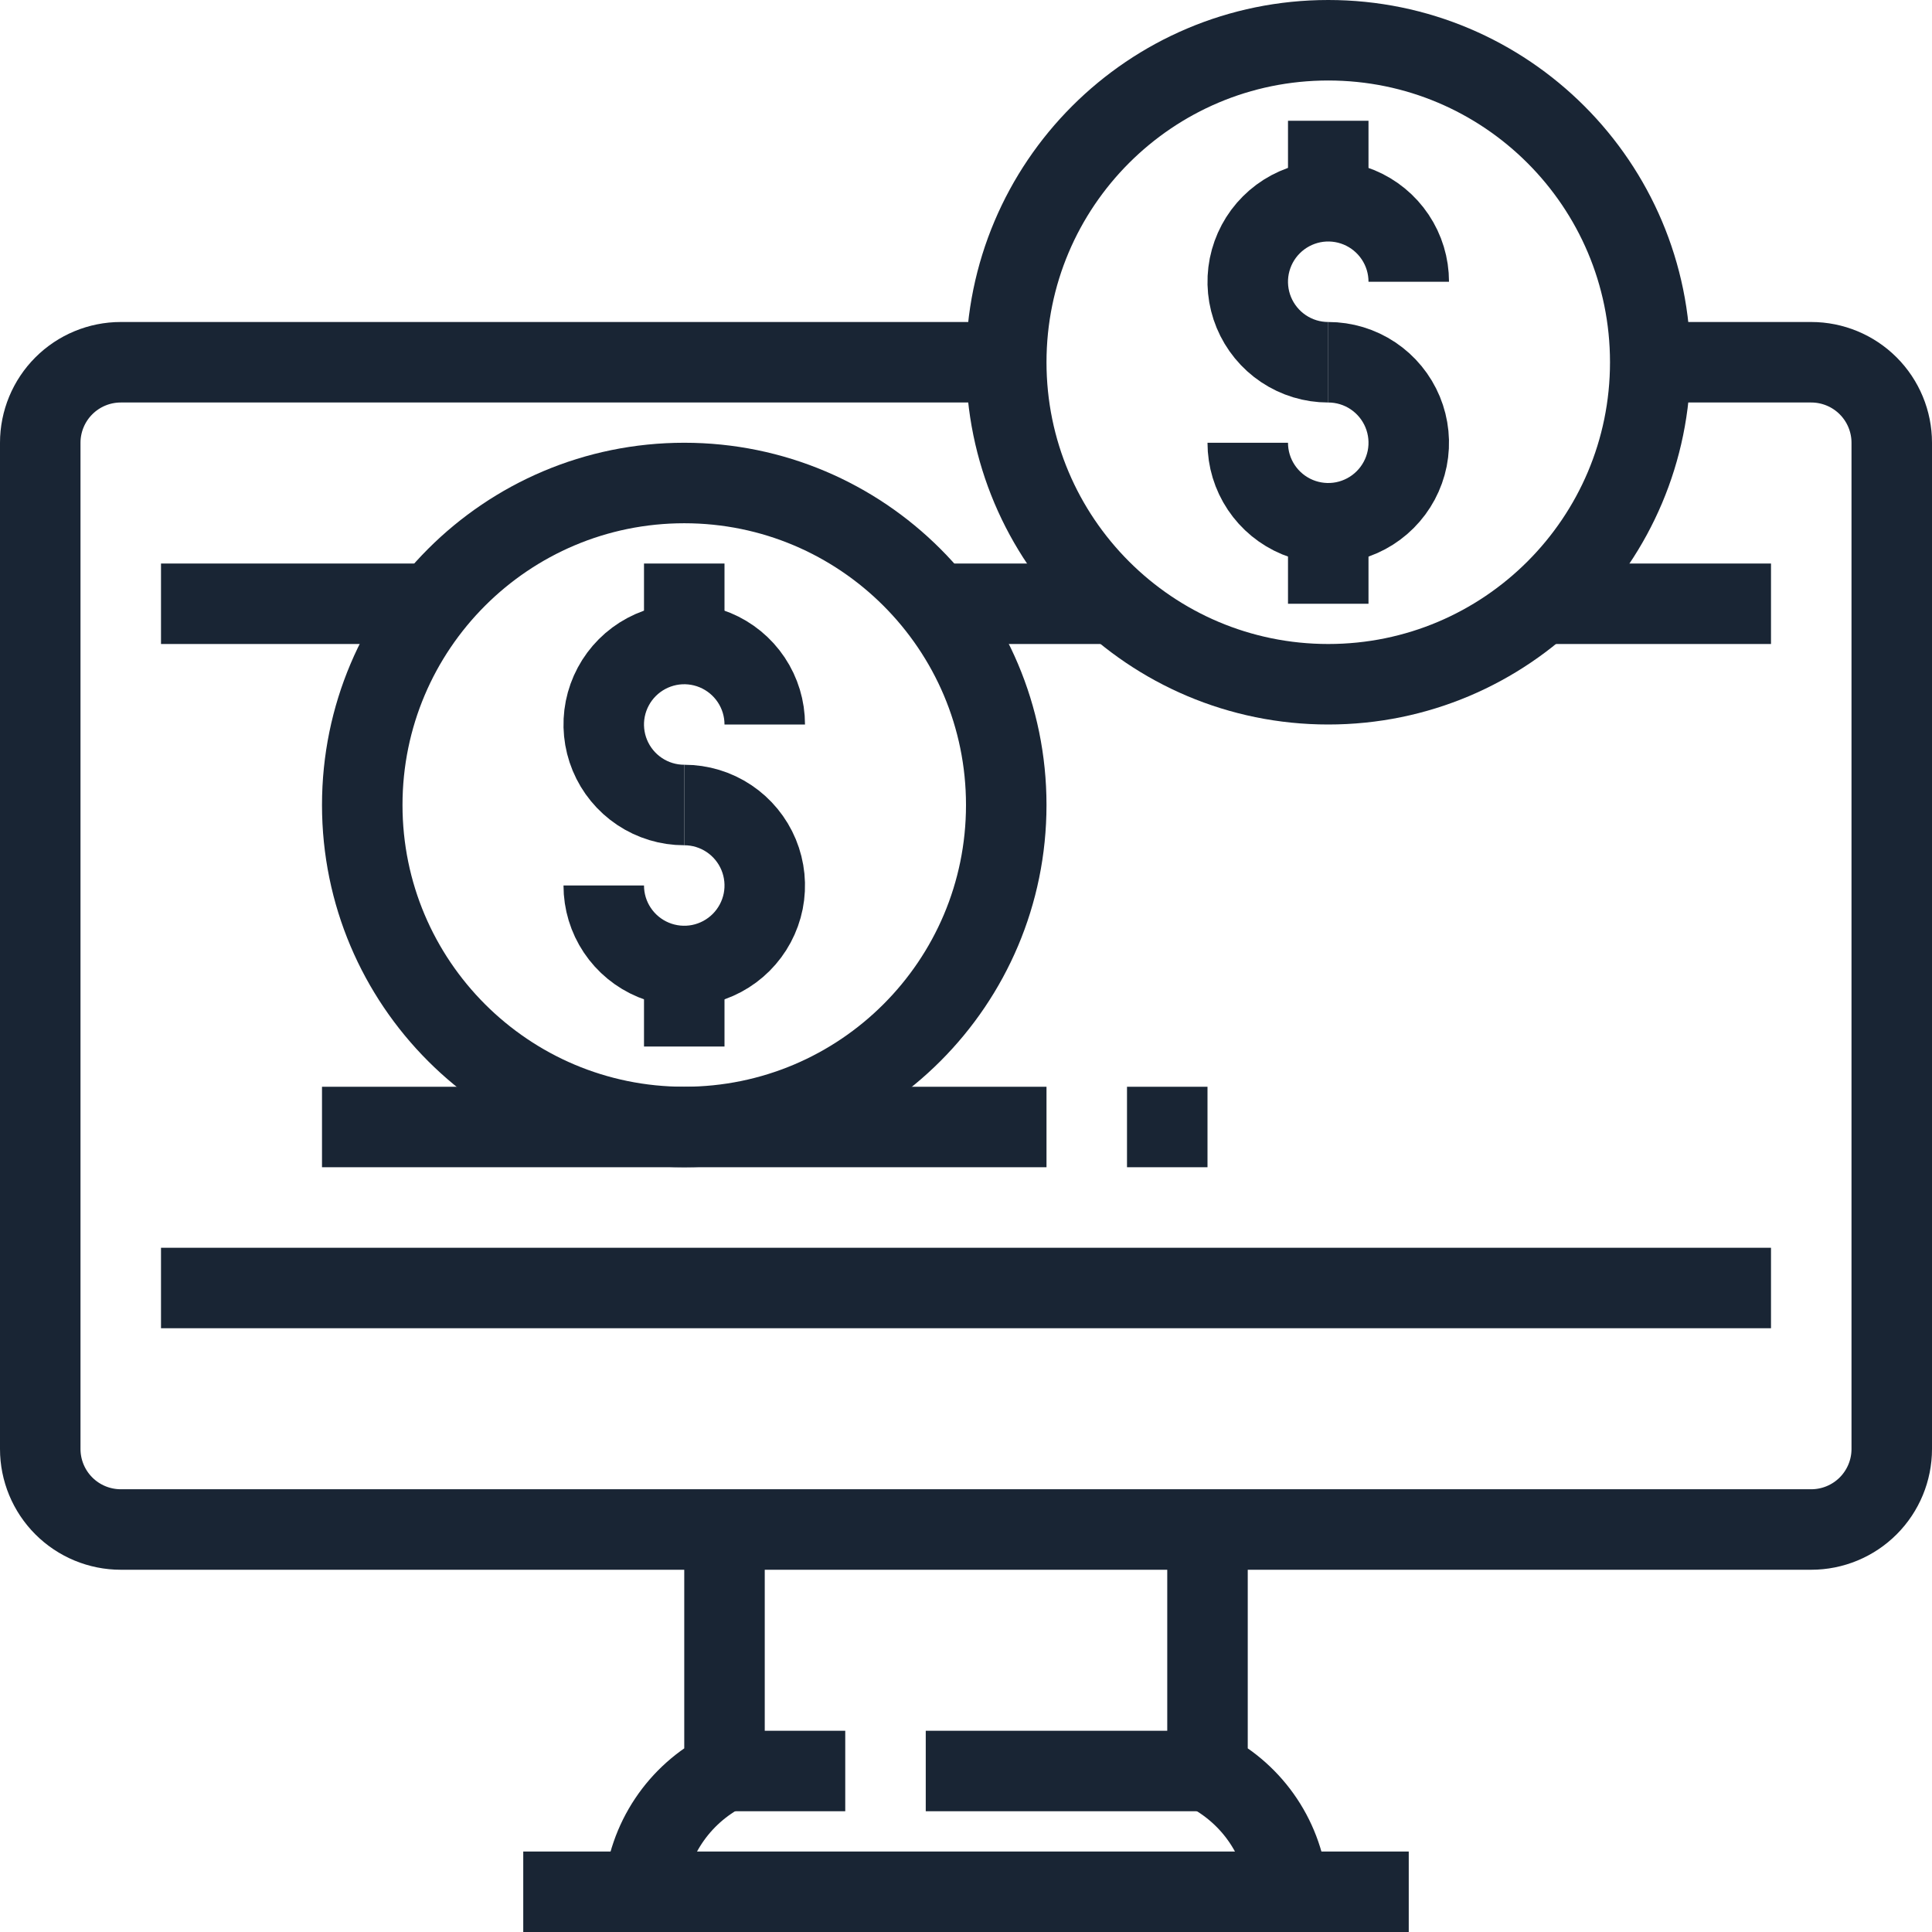
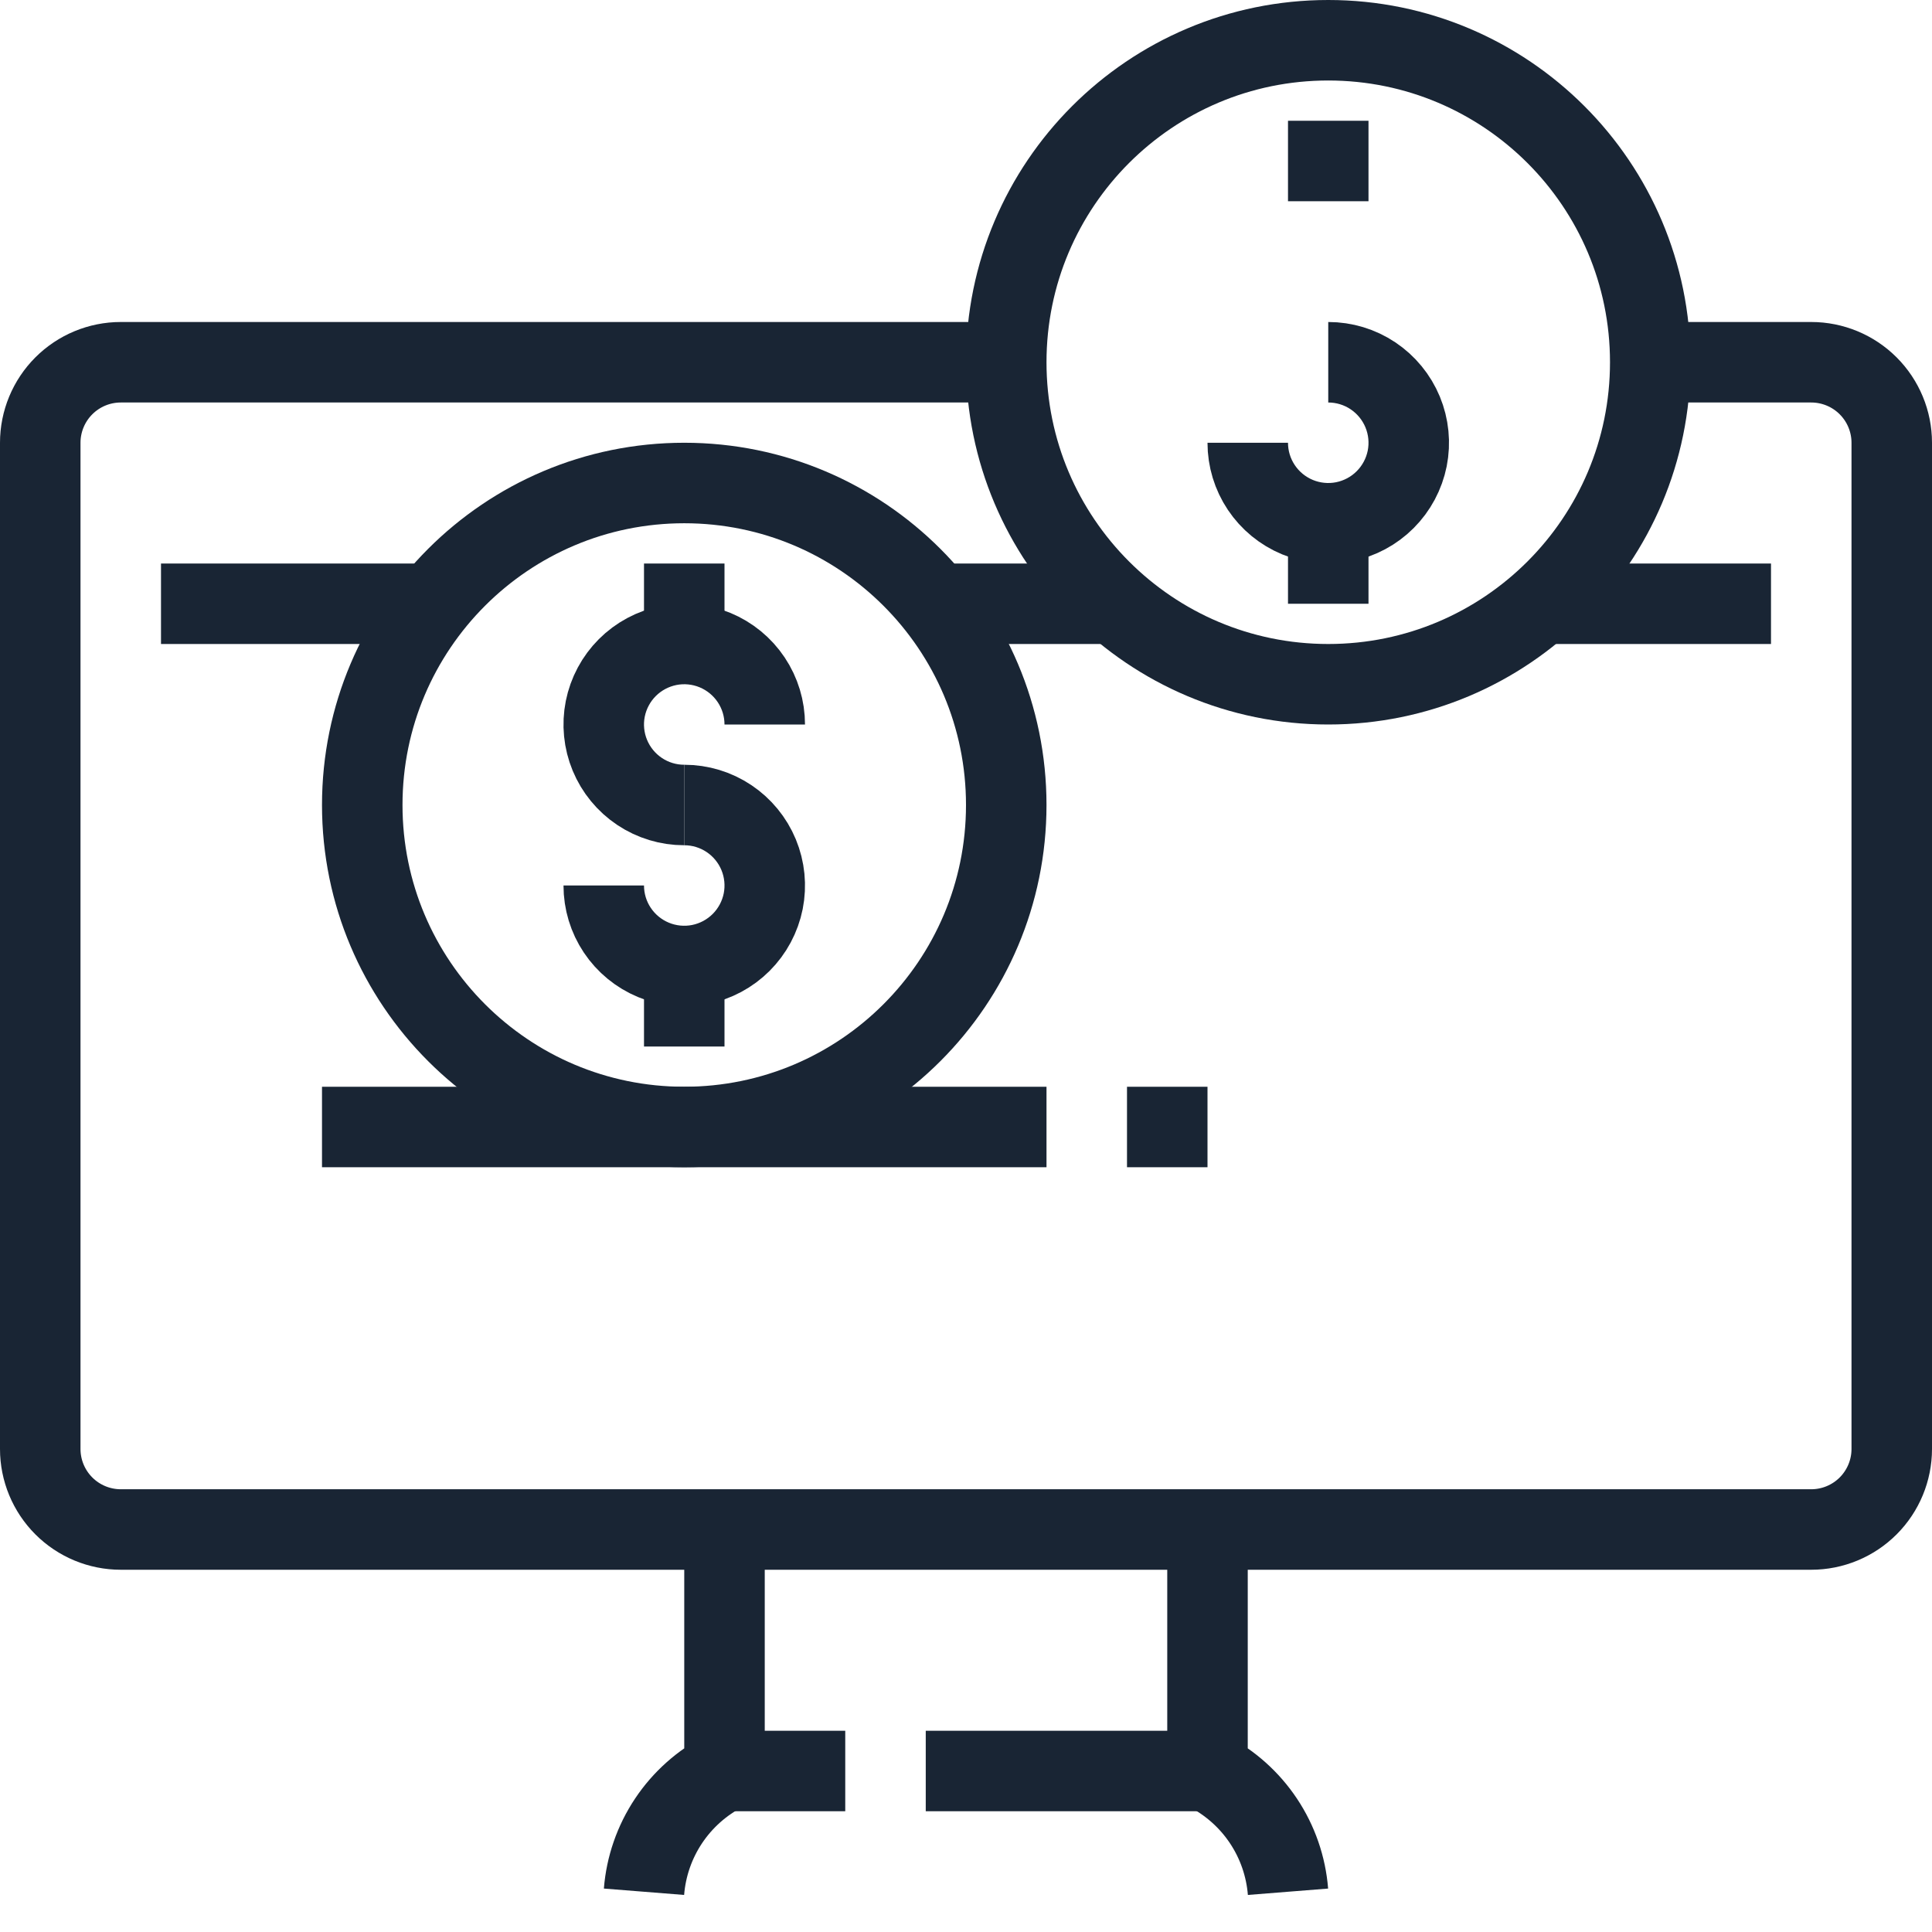
<svg xmlns="http://www.w3.org/2000/svg" width="48" height="48" viewBox="0 0 48 48" fill="none">
  <g clip-path="url(#clip0_483_11620)">
    <path d="M30 38V44C30.561 44.288 31.04 44.715 31.39 45.24C31.74 45.765 31.95 46.371 32 47" stroke="#192534" stroke-width="2" stroke-linejoin="round" />
    <path d="M18 38V44C17.439 44.288 16.96 44.715 16.61 45.24C16.26 45.765 16.05 46.371 16 47" stroke="#192534" stroke-width="2" stroke-linejoin="round" />
    <path d="M30 44H23" stroke="#192534" stroke-width="2" stroke-linejoin="round" />
-     <path d="M13 47H35" stroke="#192534" stroke-width="2" stroke-linejoin="round" />
    <path d="M25 9H3C2.47 9 1.961 9.211 1.586 9.586C1.211 9.961 1 10.47 1 11V36C1 36.53 1.211 37.039 1.586 37.414C1.961 37.789 2.47 38 3 38H45C45.53 38 46.039 37.789 46.414 37.414C46.789 37.039 47 36.53 47 36V11C47 10.47 46.789 9.961 46.414 9.586C46.039 9.211 45.53 9 45 9H41" stroke="#192534" stroke-width="2" stroke-linejoin="round" />
    <path d="M21 44H18" stroke="#192534" stroke-width="2" stroke-linejoin="round" />
    <path d="M19 18C19 17.604 18.883 17.218 18.663 16.889C18.443 16.56 18.131 16.304 17.765 16.152C17.4 16.001 16.998 15.961 16.61 16.038C16.222 16.116 15.866 16.306 15.586 16.586C15.306 16.866 15.116 17.222 15.038 17.61C14.961 17.998 15.001 18.4 15.152 18.765C15.304 19.131 15.56 19.443 15.889 19.663C16.218 19.883 16.604 20 17 20" stroke="#192534" stroke-width="2" stroke-linejoin="round" />
    <path d="M15 22C15 22.396 15.117 22.782 15.337 23.111C15.557 23.44 15.869 23.696 16.235 23.848C16.6 23.999 17.002 24.039 17.39 23.962C17.778 23.884 18.134 23.694 18.414 23.414C18.694 23.134 18.884 22.778 18.962 22.39C19.039 22.002 18.999 21.6 18.848 21.235C18.696 20.869 18.44 20.557 18.111 20.337C17.782 20.117 17.396 20 17 20" stroke="#192534" stroke-width="2" stroke-linejoin="round" />
    <path d="M17 24V26" stroke="#192534" stroke-width="2" stroke-linejoin="round" />
    <path d="M17 16V14" stroke="#192534" stroke-width="2" stroke-linejoin="round" />
    <path d="M17 28C21.418 28 25 24.418 25 20C25 15.582 21.418 12 17 12C12.582 12 9 15.582 9 20C9 24.418 12.582 28 17 28Z" stroke="#192534" stroke-width="2" stroke-linejoin="round" />
-     <path d="M35 7C35 6.604 34.883 6.218 34.663 5.889C34.443 5.56 34.131 5.304 33.765 5.152C33.4 5.001 32.998 4.961 32.61 5.038C32.222 5.116 31.866 5.306 31.586 5.586C31.306 5.865 31.116 6.222 31.038 6.61C30.961 6.998 31.001 7.4 31.152 7.765C31.304 8.131 31.56 8.443 31.889 8.663C32.218 8.883 32.604 9 33 9" stroke="#192534" stroke-width="2" stroke-linejoin="round" />
    <path d="M31 11C31 11.396 31.117 11.782 31.337 12.111C31.557 12.44 31.869 12.696 32.235 12.848C32.6 12.999 33.002 13.039 33.39 12.962C33.778 12.884 34.135 12.694 34.414 12.414C34.694 12.134 34.884 11.778 34.962 11.39C35.039 11.002 34.999 10.6 34.848 10.235C34.696 9.869 34.44 9.557 34.111 9.337C33.782 9.117 33.396 9 33 9" stroke="#192534" stroke-width="2" stroke-linejoin="round" />
    <path d="M33 13V15" stroke="#192534" stroke-width="2" stroke-linejoin="round" />
    <path d="M33 5V3" stroke="#192534" stroke-width="2" stroke-linejoin="round" />
    <path d="M33 17C37.418 17 41 13.418 41 9C41 4.582 37.418 1 33 1C28.582 1 25 4.582 25 9C25 13.418 28.582 17 33 17Z" stroke="#192534" stroke-width="2" stroke-linejoin="round" />
    <path d="M8 28H26" stroke="#192534" stroke-width="2" stroke-linejoin="round" />
    <path d="M4 15H11" stroke="#192534" stroke-width="2" stroke-linejoin="round" />
-     <path d="M44 32H4" stroke="#192534" stroke-width="2" stroke-linejoin="round" />
    <path d="M38 15H44" stroke="#192534" stroke-width="2" stroke-linejoin="round" />
    <path d="M28 28H30" stroke="#192534" stroke-width="2" stroke-linejoin="round" />
    <path d="M23 15H28" stroke="#192534" stroke-width="2" stroke-linejoin="round" />
  </g>
  <defs>
    <clipPath id="clip0_483_11620">
      <rect width="48" height="48" fill="white" />
    </clipPath>
  </defs>
</svg>